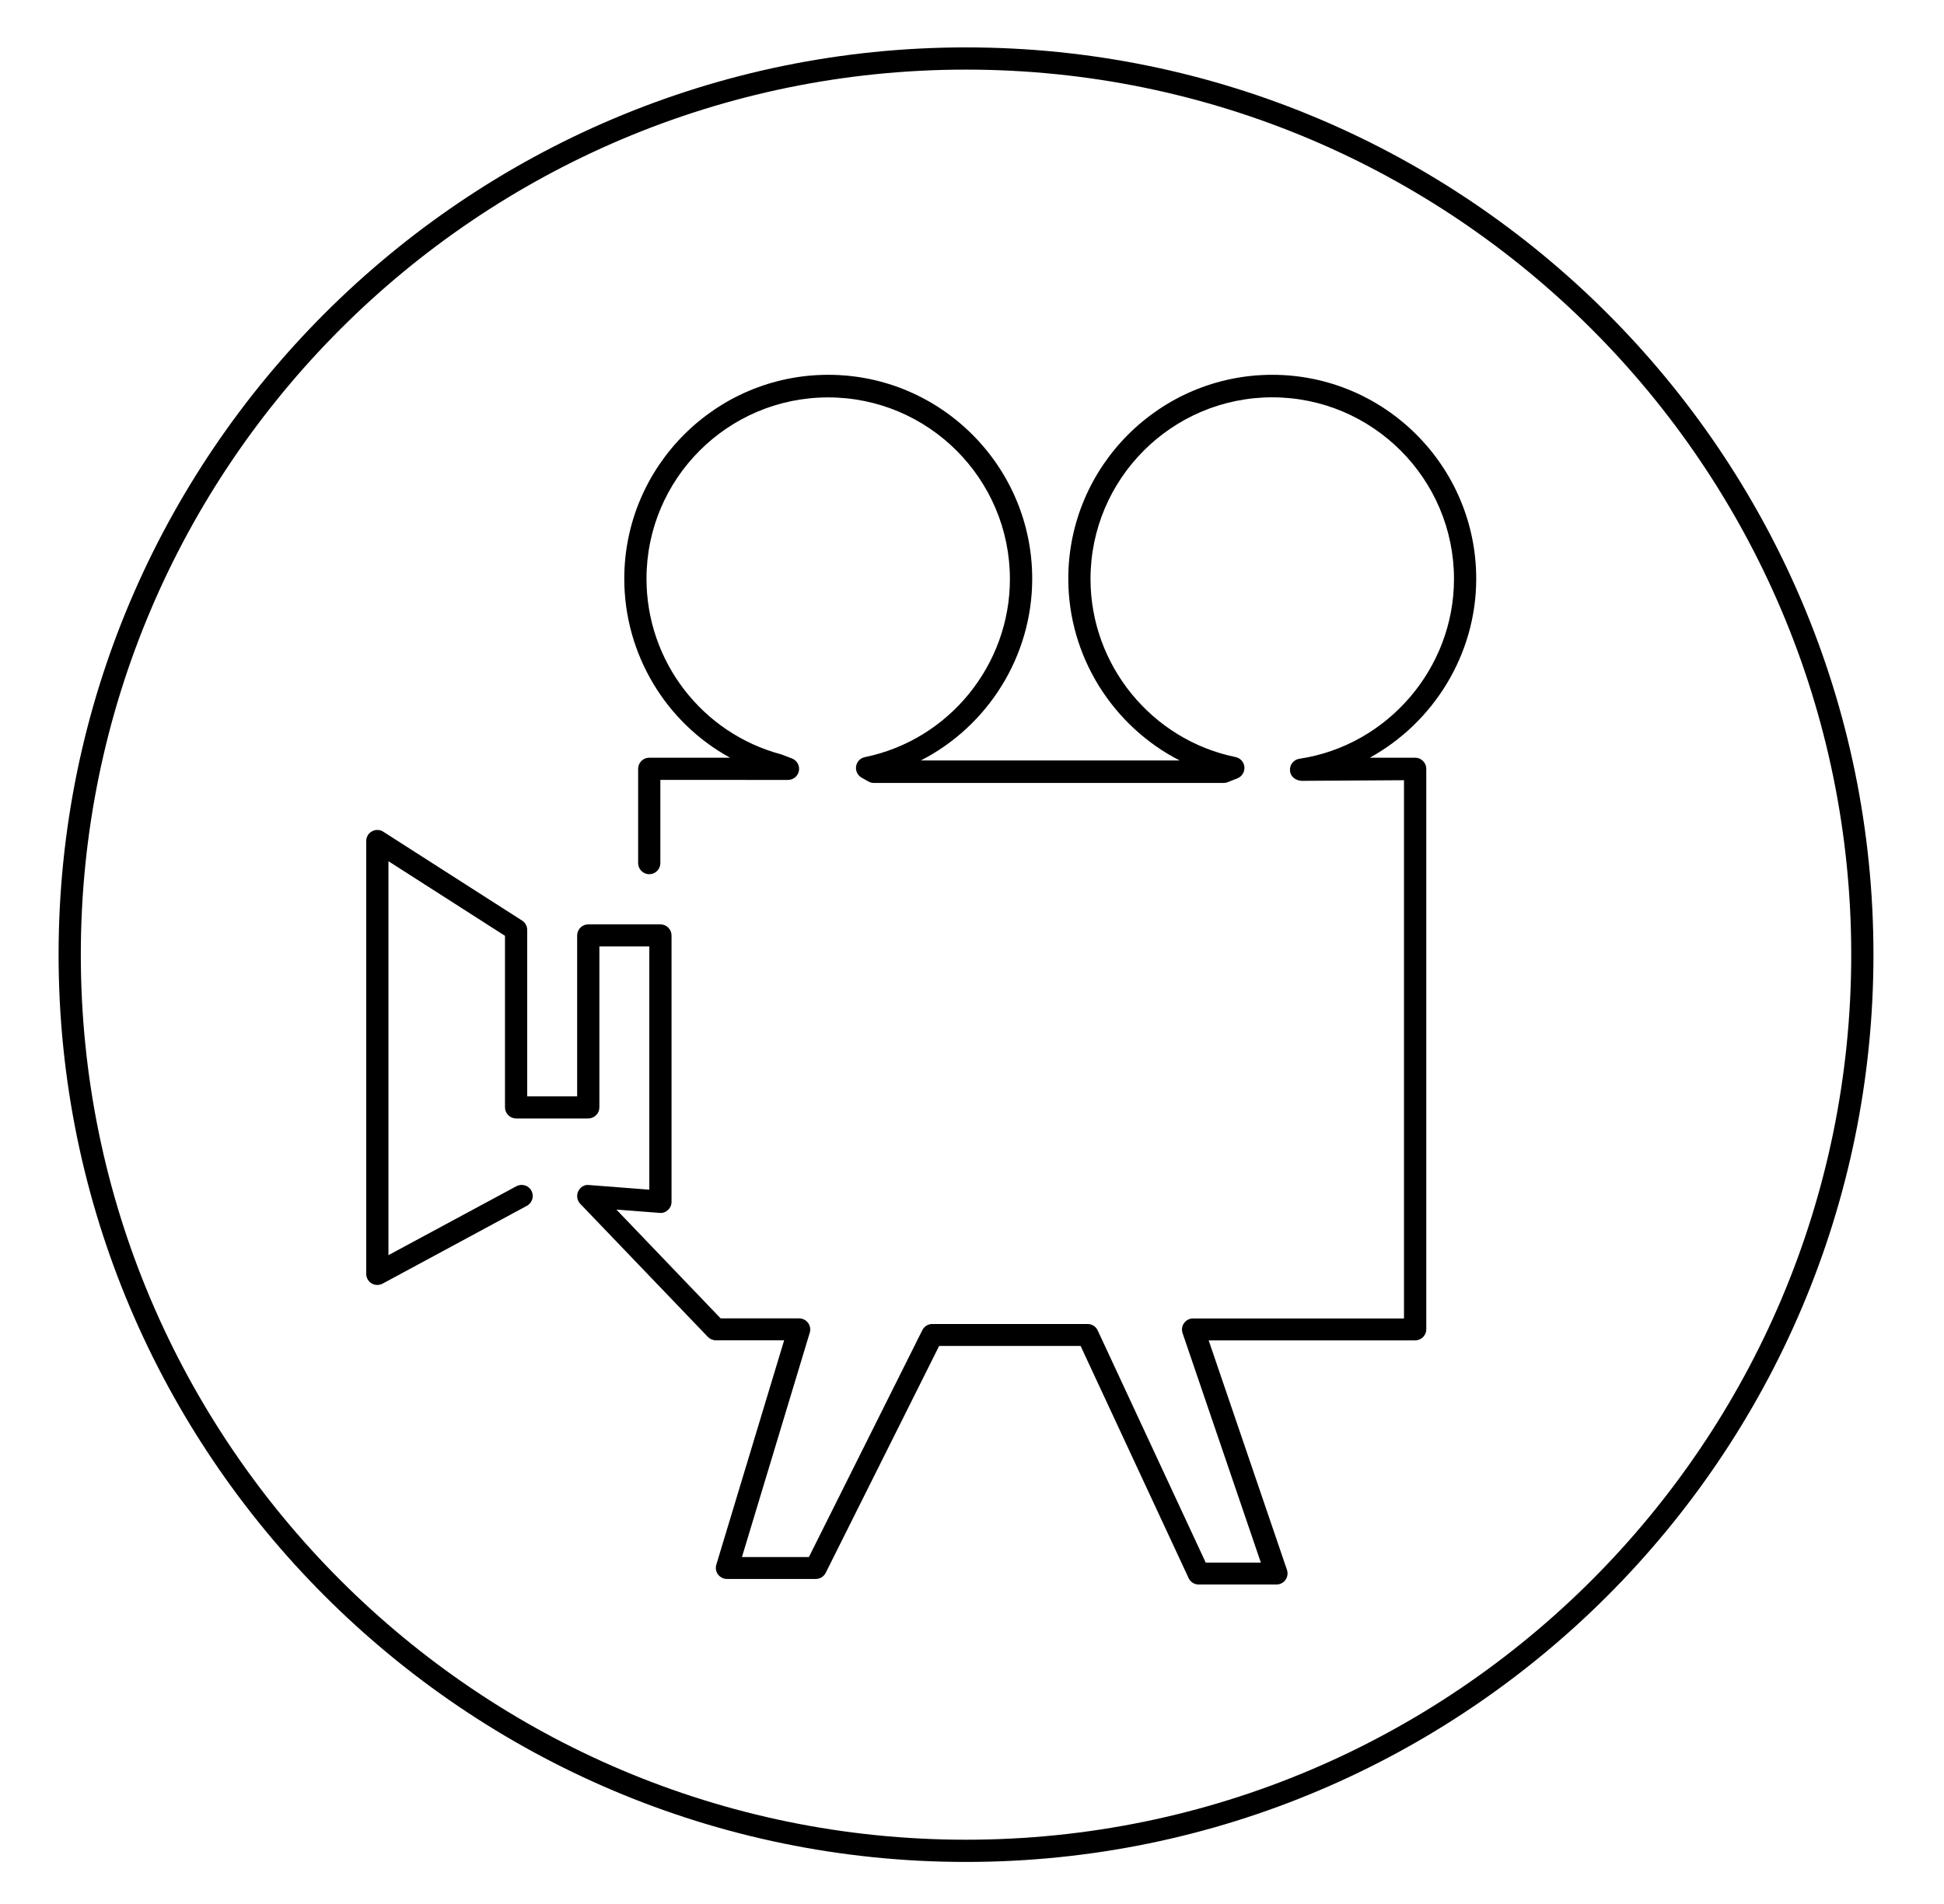
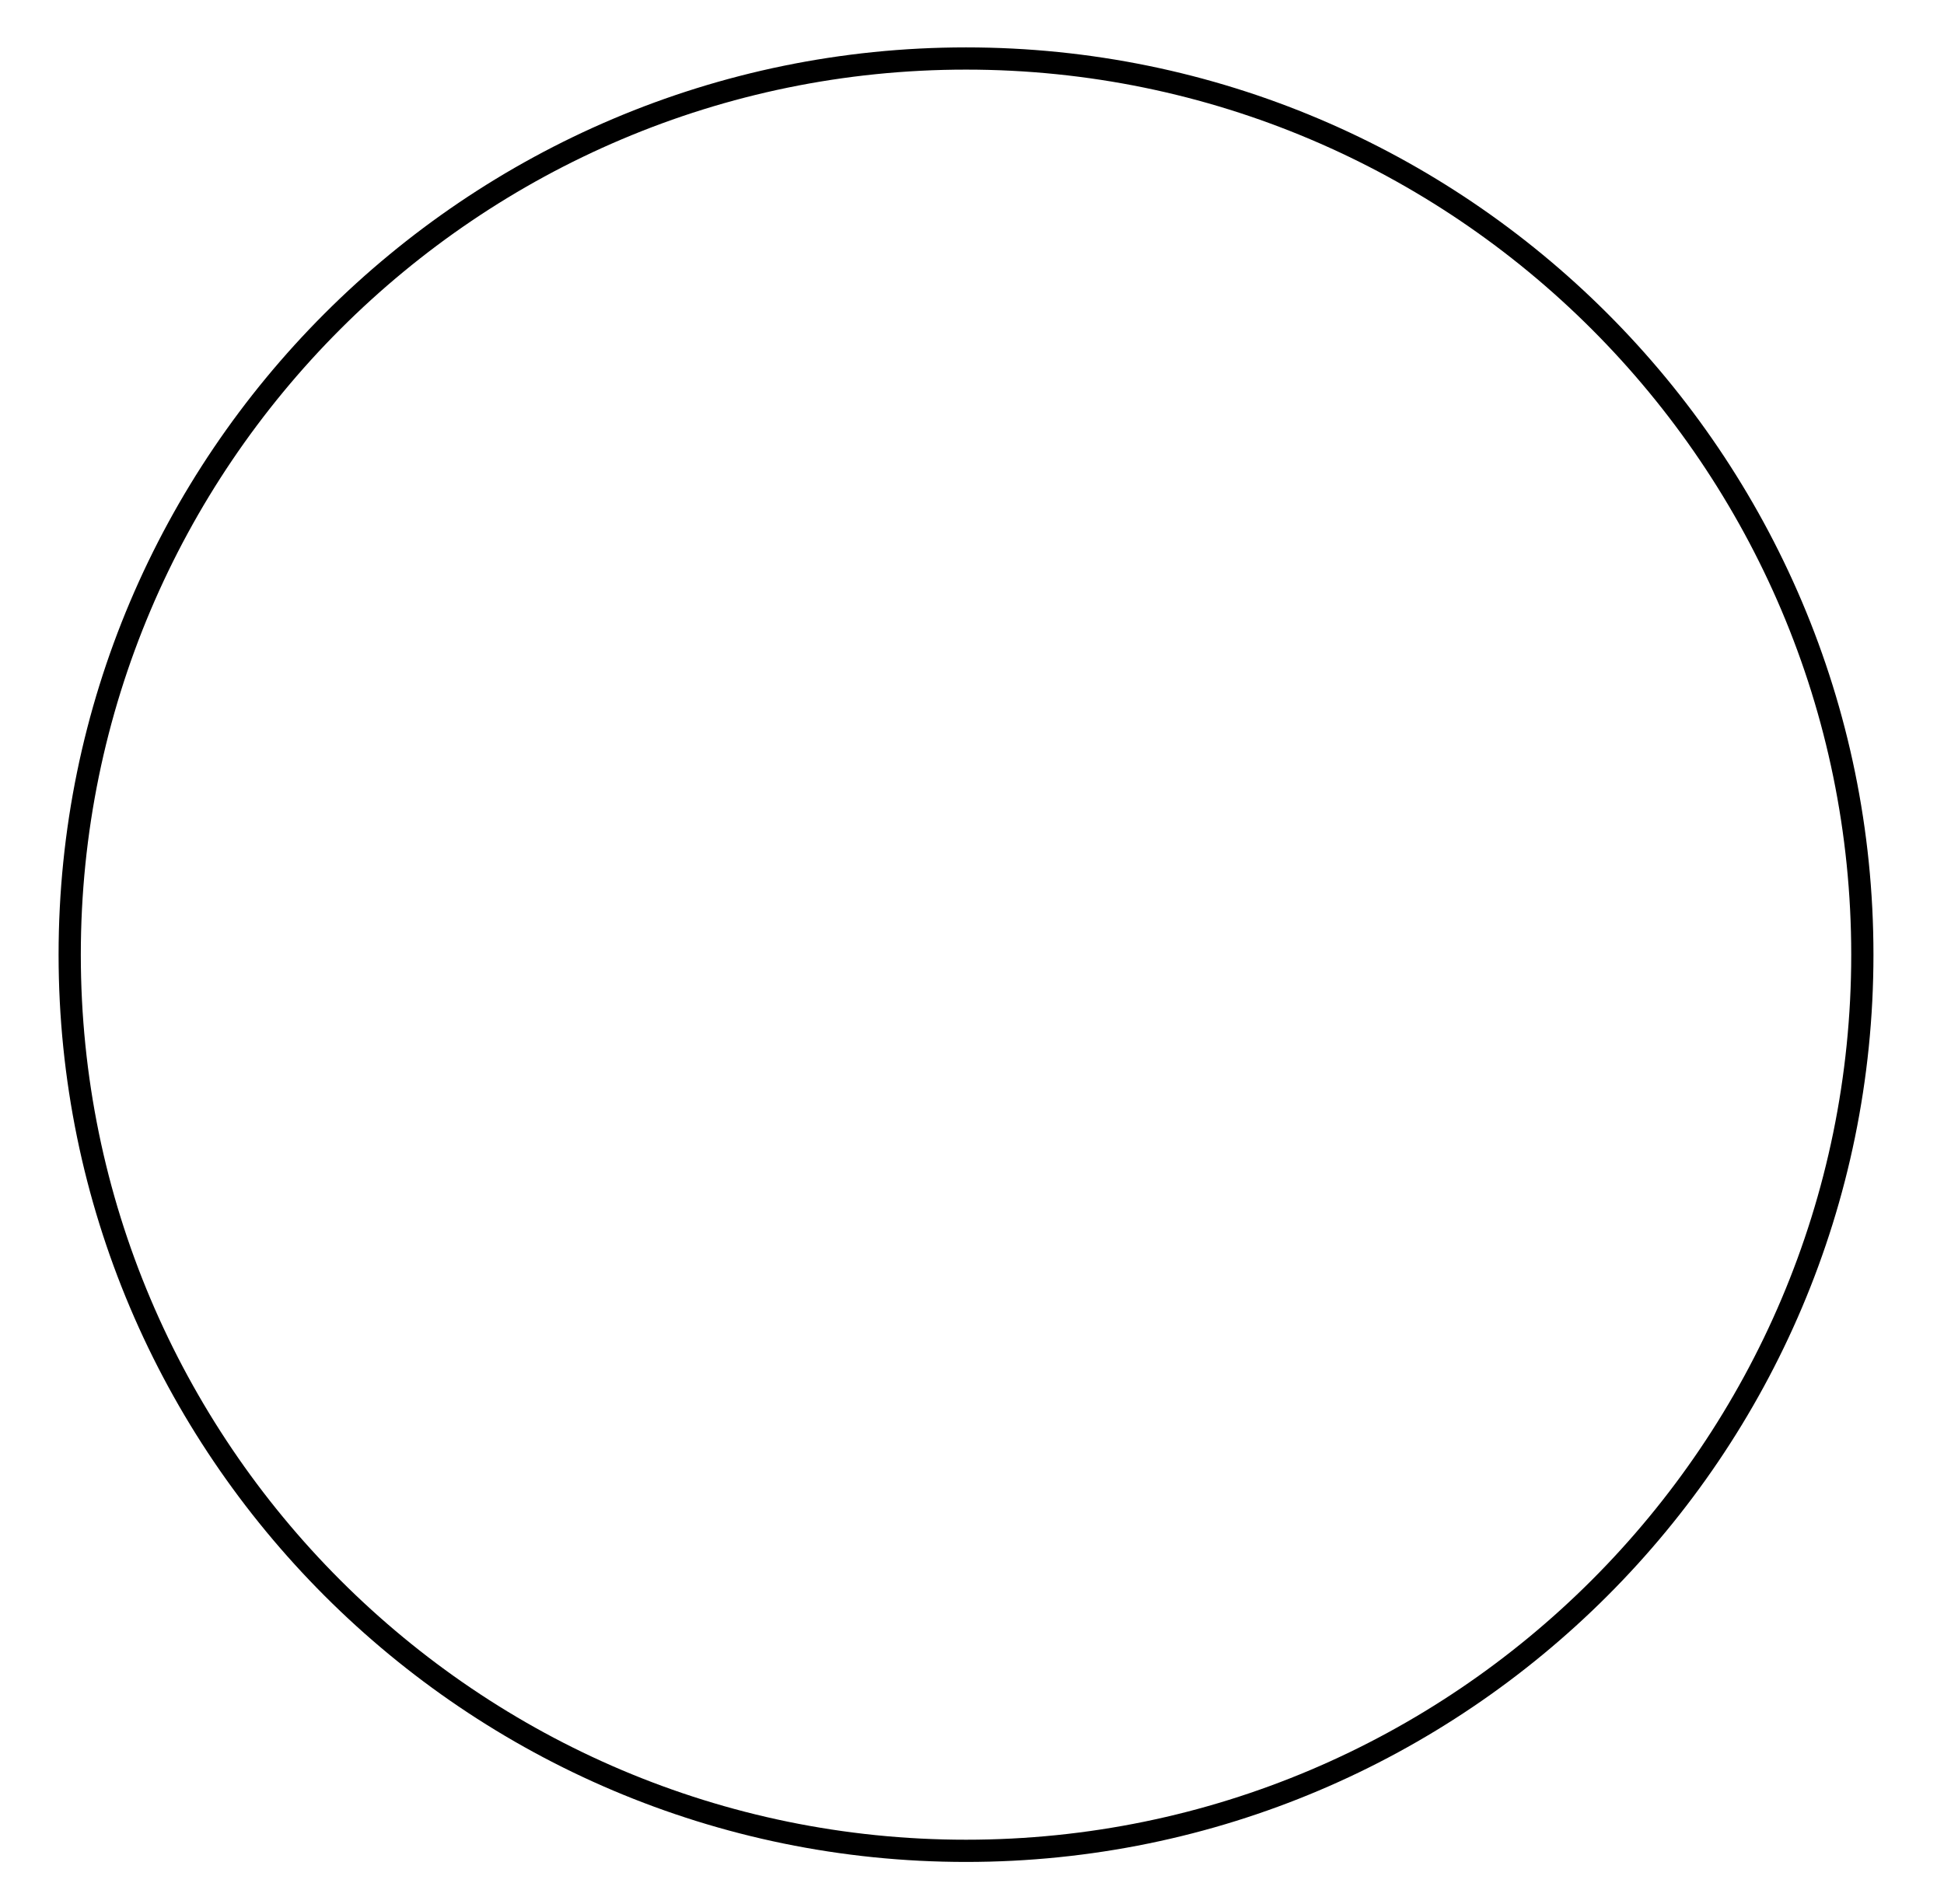
<svg xmlns="http://www.w3.org/2000/svg" id="Lag_1" x="0px" y="0px" viewBox="0 0 276.4 270.79" style="enable-background:new 0 0 276.4 270.79;" xml:space="preserve">
  <g>
    <path d="M137.35,264.78c-71.14,0-129.02-57.88-129.02-129.02S66.21,6.74,137.35,6.74s129.02,57.88,129.02,129.02   S208.49,264.78,137.35,264.78z M137.35,9.9c-69.4,0-125.86,56.46-125.86,125.86c0,69.4,56.46,125.86,125.86,125.86   c69.4,0,125.86-56.46,125.86-125.86C263.21,66.36,206.75,9.9,137.35,9.9z" />
  </g>
  <g>
-     <path d="M181.48,225.33h-11.05c-0.61,0-1.17-0.35-1.43-0.91l-15.36-33.02h-20.11l-16.13,32.27c-0.27,0.53-0.81,0.87-1.41,0.87   h-12.63c-0.5,0-0.97-0.24-1.27-0.64c-0.3-0.4-0.39-0.92-0.24-1.4l9.64-31.9h-9.71c-0.43,0-0.84-0.18-1.14-0.49L82.5,171.19   c-0.45-0.47-0.57-1.17-0.29-1.77c0.28-0.59,0.87-1,1.55-0.9l8.56,0.66v-34.59h-7.1v22.88c0,0.87-0.71,1.58-1.58,1.58H73.38   c-0.87,0-1.58-0.71-1.58-1.58v-24.39l-16.57-10.61v56.02l18.19-9.8c0.77-0.41,1.73-0.13,2.14,0.64c0.41,0.77,0.12,1.73-0.64,2.14   L54.4,182.54c-0.49,0.26-1.08,0.25-1.56-0.03c-0.48-0.29-0.77-0.8-0.77-1.36V119.6c0-0.58,0.31-1.11,0.82-1.38   c0.51-0.28,1.13-0.26,1.61,0.06l19.73,12.63c0.45,0.29,0.73,0.79,0.73,1.33v23.67h7.1v-22.88c0-0.87,0.71-1.58,1.58-1.58h10.26   c0.87,0,1.58,0.71,1.58,1.58v37.88c0,0.44-0.18,0.86-0.51,1.16c-0.32,0.3-0.76,0.47-1.19,0.41l-6.14-0.47l14.82,15.47h11.16   c0.5,0,0.97,0.24,1.27,0.64c0.3,0.4,0.39,0.92,0.24,1.4l-9.64,31.9h9.52l16.13-32.27c0.27-0.53,0.81-0.87,1.41-0.87h22.09   c0.61,0,1.17,0.35,1.43,0.91l15.36,33.02h7.84l-11.13-32.63c-0.16-0.48-0.09-1.01,0.21-1.43c0.3-0.41,0.77-0.66,1.28-0.66h29.99   v-76.54l-14.62,0.09c-0.84-0.09-1.53-0.62-1.59-1.45c-0.07-0.83,0.52-1.57,1.34-1.69c12.53-1.88,21.98-12.86,21.98-25.56   c0-14.25-11.59-25.84-25.84-25.84c-14.25,0-25.84,11.59-25.84,25.84c0,12.22,8.68,22.87,20.63,25.32c0.68,0.14,1.19,0.71,1.25,1.41   c0.06,0.69-0.34,1.35-0.99,1.61l-1.38,0.55c-0.18,0.07-0.39,0.11-0.59,0.11h-49.71c-0.27,0-0.54-0.07-0.77-0.2l-0.98-0.55   c-0.57-0.32-0.89-0.97-0.79-1.62c0.1-0.65,0.6-1.17,1.24-1.3c11.96-2.45,20.63-13.1,20.63-25.32c0-14.25-11.59-25.84-25.84-25.84   S91.92,68.06,91.92,82.31c0,11.7,7.88,21.97,19.17,24.97l1.52,0.58c0.71,0.28,1.12,1.02,0.98,1.76c-0.14,0.75-0.79,1.29-1.55,1.29   H93.89v11.83c0,0.87-0.71,1.58-1.58,1.58c-0.87,0-1.58-0.71-1.58-1.58v-13.41c0-0.87,0.71-1.58,1.58-1.58h11.49   c-9.07-4.96-15.04-14.66-15.04-25.45c0-15.99,13.01-29,29-29s29,13.01,29,29c0,11.06-6.34,20.98-15.83,25.84h36.79   c-9.49-4.86-15.83-14.78-15.83-25.84c0-15.99,13.01-29,29-29s29,13.01,29,29c0,10.78-6.08,20.46-15.13,25.45h6.45   c0.87,0,1.58,0.71,1.58,1.58v79.7c0,0.87-0.71,1.58-1.58,1.58h-29.36l11.13,32.63c0.16,0.48,0.09,1.01-0.21,1.43   C182.47,225.09,181.99,225.33,181.48,225.33z" />
-   </g>
+     </g>
</svg>